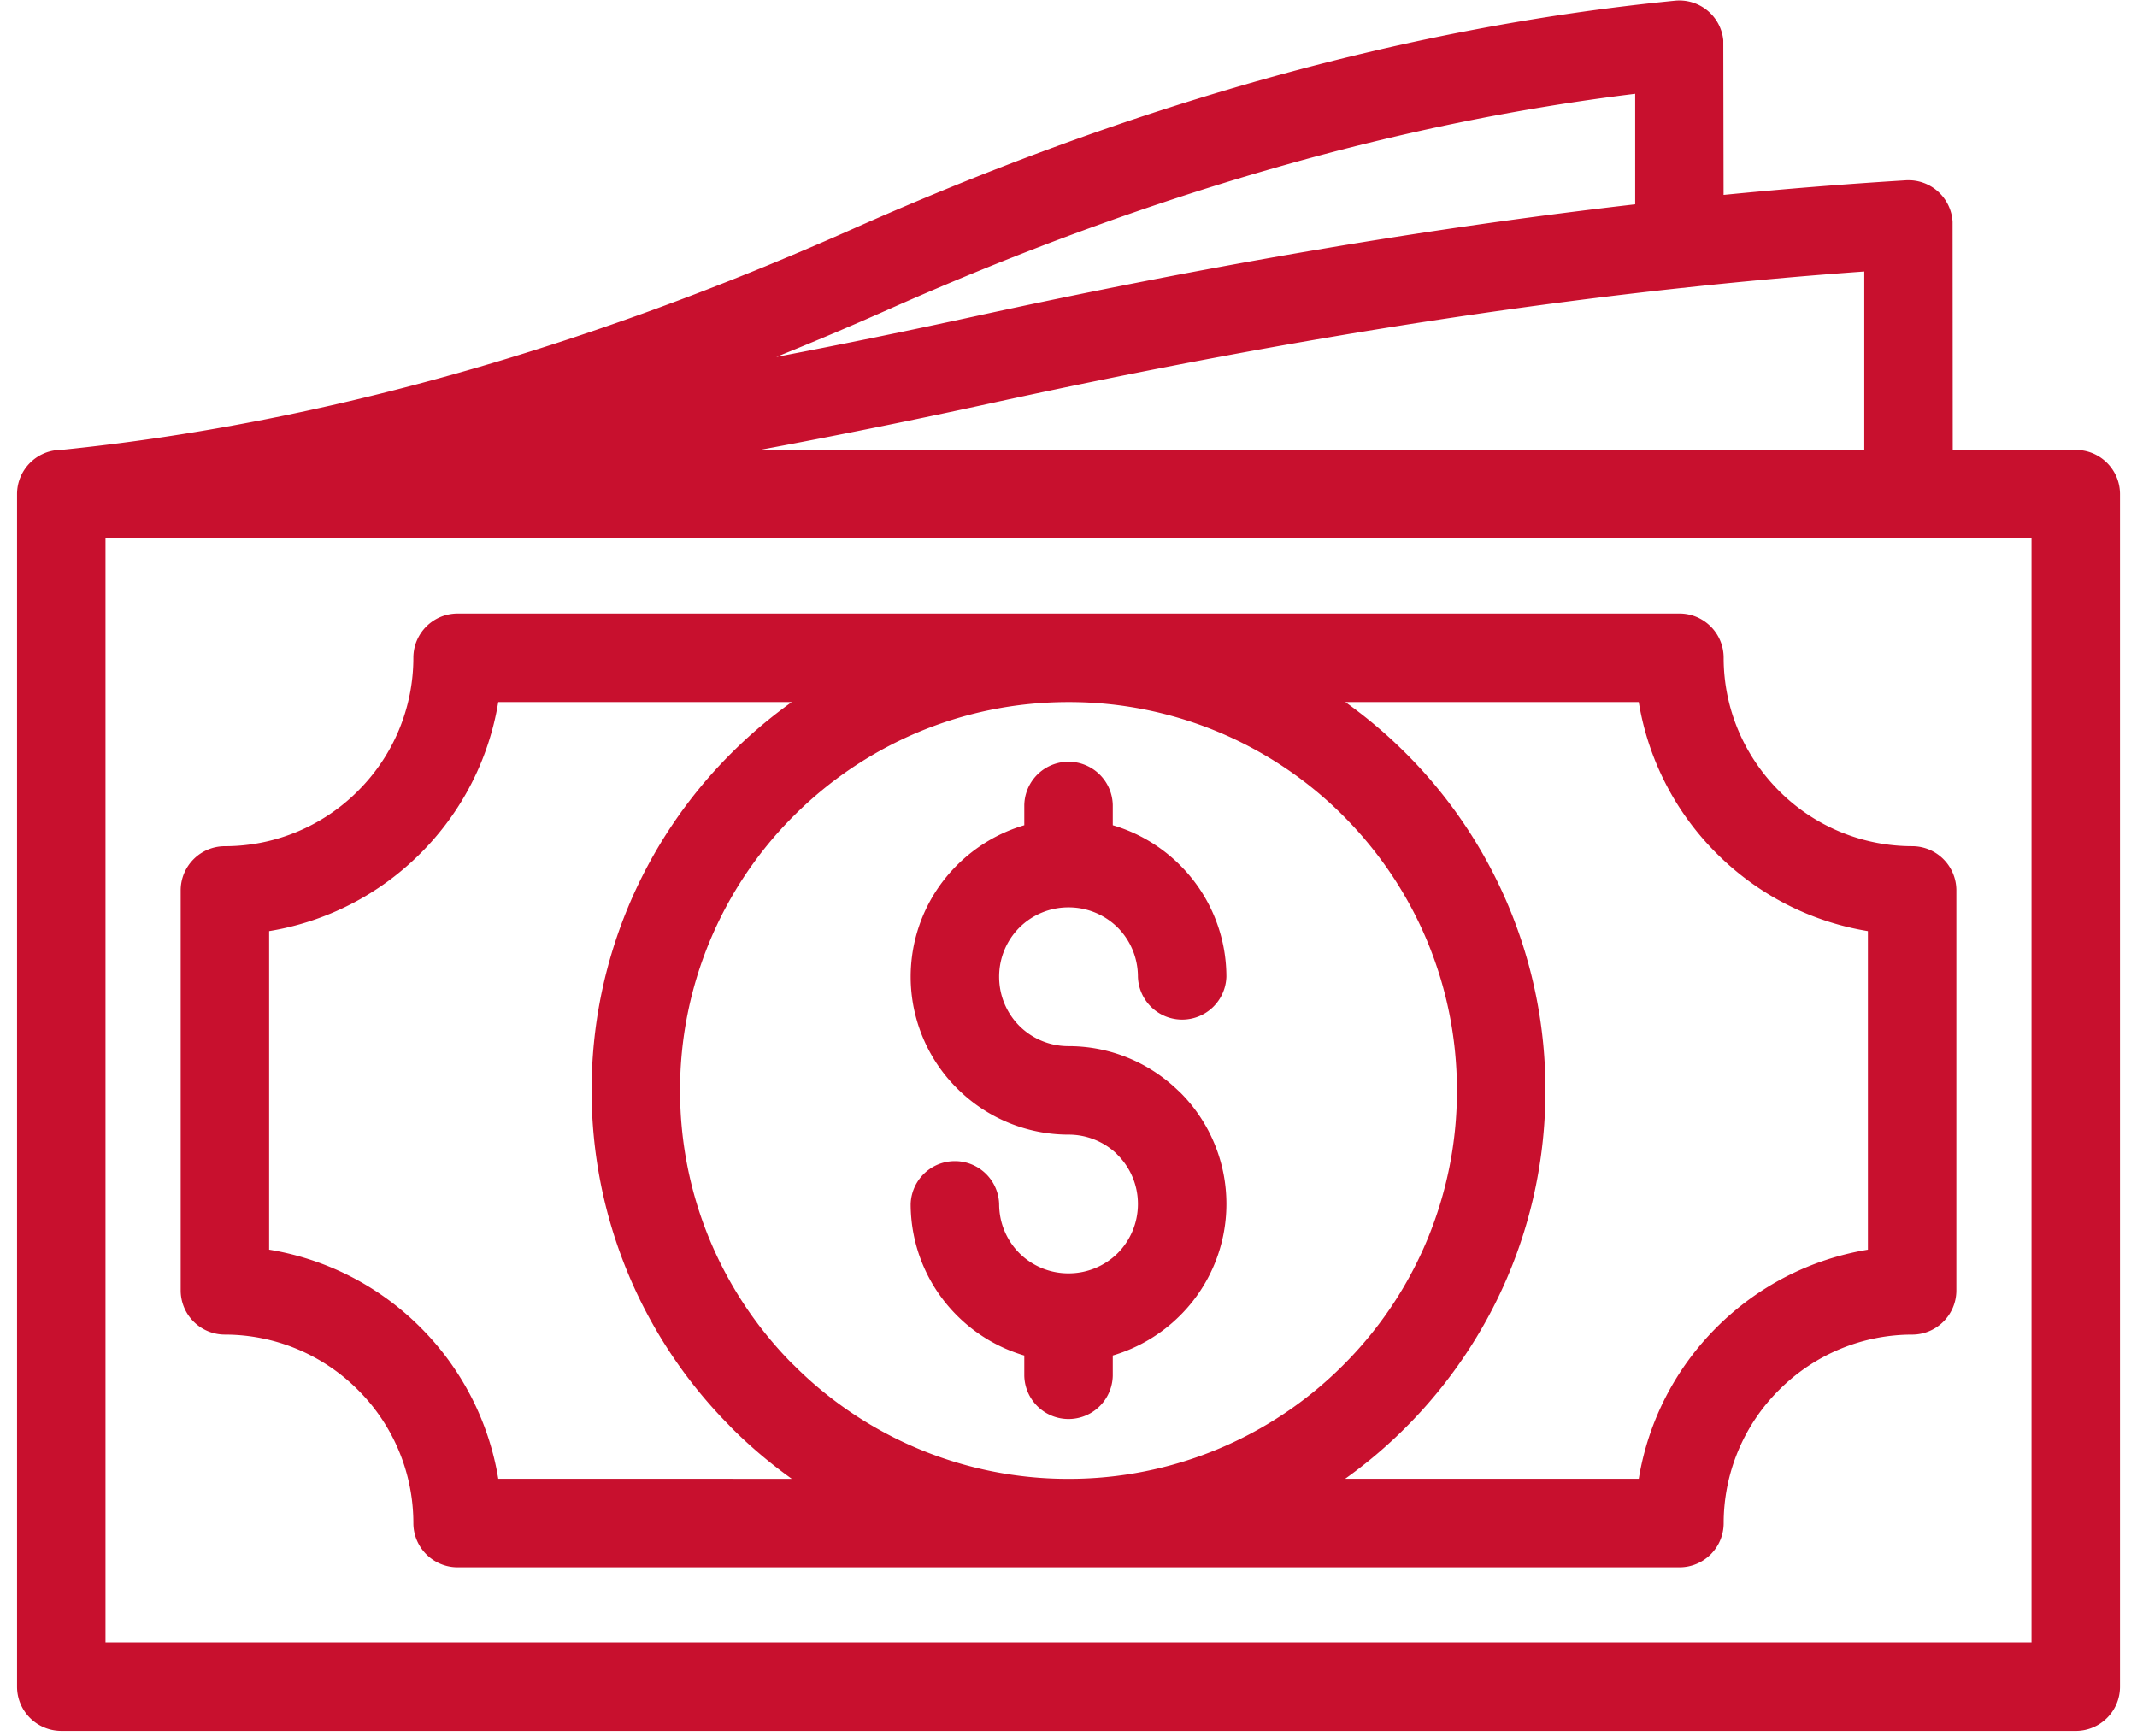
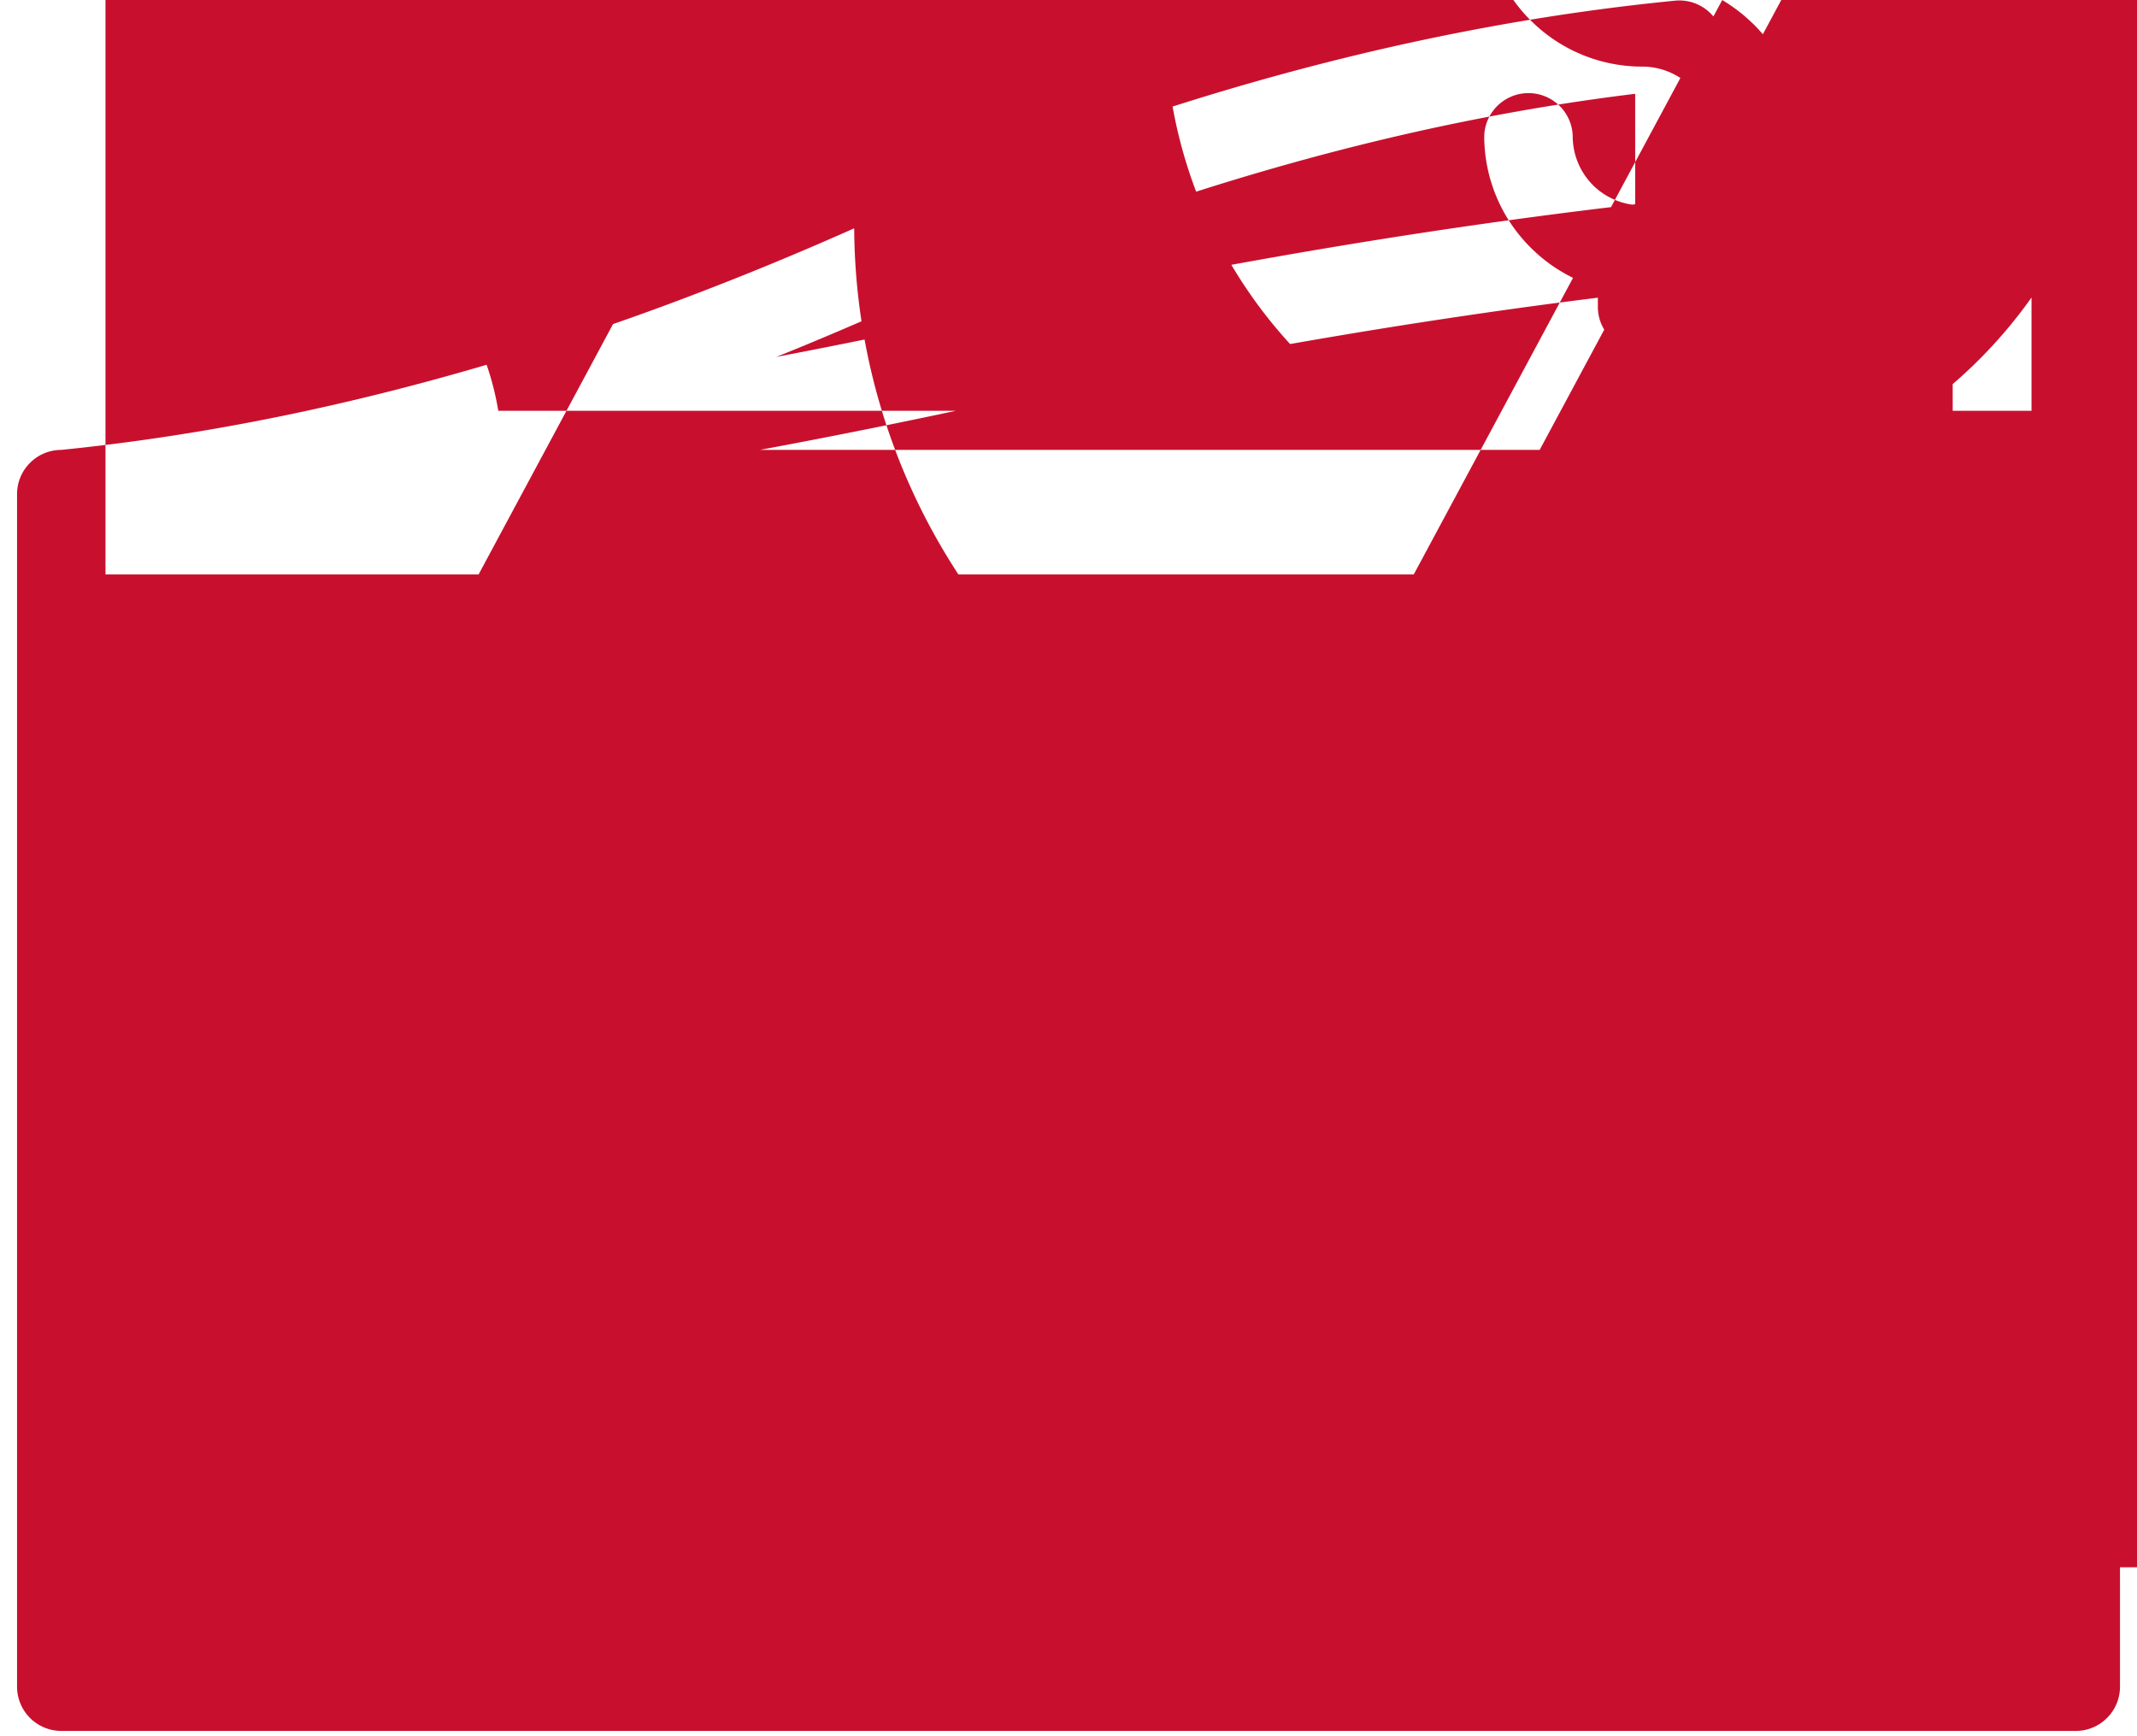
<svg xmlns="http://www.w3.org/2000/svg" width="96" height="78" fill="none">
-   <path d="M34.869 16.036a351.653 351.653 0 008.947-1.831c6.948-1.513 13.909-2.826 20.88-3.867 2.916-.435 5.836-.823 8.761-1.16V4.214C68.248 4.849 63.027 5.92 57.8 7.39c-5.99 1.683-11.962 3.877-17.908 6.52a150.22 150.22 0 01-5.021 2.126h-.001zm42.56-7.28c2.727-.268 5.457-.488 8.19-.656a1.983 1.983 0 012.096 1.864l.007 10.249h5.527c1.097 0 1.987.89 1.987 1.987v53.575c0 1.097-.89 1.987-1.987 1.987H2.753a1.988 1.988 0 01-1.987-1.987V22.2c0-1.078.858-1.957 1.93-1.987H2.7l.047-.001h.005c5.87-.594 11.755-1.747 17.65-3.405 5.982-1.68 11.946-3.872 17.89-6.514 6.16-2.738 12.31-5 18.437-6.722C62.89 1.84 69.067.638 75.25.03a1.982 1.982 0 012.165 1.777l.013 6.948v.001zm-1.674 4.16a1.92 1.92 0 01-.2.02c-3.425.37-6.852.816-10.284 1.329-6.865 1.025-13.74 2.322-20.617 3.82a344.5 344.5 0 01-10.517 2.127h49.611v-8.015c-2.66.19-5.326.43-7.994.718zM49.989 60.897v.909a1.988 1.988 0 01-3.975 0v-.909a7.11 7.11 0 01-3.02-1.794 7.075 7.075 0 01-2.084-5.014 1.988 1.988 0 013.974 0c0 .866.349 1.646.909 2.209a3.12 3.12 0 002.209.908 3.12 3.12 0 002.208-.908c.56-.563.909-1.344.909-2.209 0-.861-.35-1.643-.912-2.205l-.073-.077a3.128 3.128 0 00-2.132-.834 7.074 7.074 0 01-5.008-2.078 7.075 7.075 0 01-.007-10.022 7.124 7.124 0 013.027-1.8v-.909a1.988 1.988 0 013.975 0v.909a7.11 7.11 0 013.02 1.793 7.08 7.08 0 012.084 5.015 1.988 1.988 0 01-3.974 0c0-.865-.349-1.647-.908-2.21a3.123 3.123 0 00-2.21-.907 3.12 3.12 0 00-2.208.908 3.122 3.122 0 00-.909 2.209c0 .866.349 1.646.909 2.209a3.12 3.12 0 002.209.908c1.893 0 3.618.75 4.892 1.965l.122.113a7.074 7.074 0 012.078 5.013 7.069 7.069 0 01-2.078 5.007 7.127 7.127 0 01-3.027 1.8zm10.444-29.36c.968.69 1.878 1.462 2.717 2.3a21.359 21.359 0 016.275 15.149c0 5.91-2.399 11.264-6.275 15.141a21.479 21.479 0 01-2.722 2.308h13.19a12.446 12.446 0 013.494-6.8 12.447 12.447 0 016.799-3.494V41.83a12.444 12.444 0 01-6.8-3.494 12.445 12.445 0 01-3.494-6.798H60.432zm-24.864 34.9a21.594 21.594 0 01-2.717-2.301l-.105-.113a21.353 21.353 0 01-6.17-15.037 21.358 21.358 0 016.275-15.148 21.55 21.55 0 012.718-2.3H22.384a12.442 12.442 0 01-3.494 6.798 12.444 12.444 0 01-6.8 3.494v14.31a12.45 12.45 0 016.799 3.495 12.446 12.446 0 013.495 6.8l13.184.001zm24.771-29.79A17.4 17.4 0 0048 31.54c-4.82 0-9.184 1.953-12.34 5.11a17.399 17.399 0 00-5.11 12.34c0 4.777 1.916 9.104 5.017 12.252l.093.087A17.399 17.399 0 0048 66.438a17.4 17.4 0 0012.34-5.11 17.383 17.383 0 005.11-12.34c0-4.82-1.954-9.184-5.11-12.34zm-39.784-9.084h54.888c1.097 0 1.987.89 1.987 1.987 0 2.327.953 4.443 2.487 5.978a8.442 8.442 0 005.98 2.487c1.096 0 1.987.89 1.987 1.987V57.97c0 1.096-.89 1.987-1.988 1.987a8.443 8.443 0 00-5.977 2.488 8.443 8.443 0 00-2.488 5.979c0 1.097-.89 1.987-1.987 1.987H20.557a1.988 1.988 0 01-1.987-1.987 8.445 8.445 0 00-2.488-5.98 8.44 8.44 0 00-5.978-2.487 1.988 1.988 0 01-1.987-1.987V40.003c0-1.097.89-1.987 1.987-1.987a8.442 8.442 0 005.98-2.487 8.438 8.438 0 002.486-5.978c0-1.097.89-1.987 1.988-1.987h-.002zm70.705-3.375H4.739v49.6h86.522v-49.6z" fill="#C8102E" />
+   <path d="M34.869 16.036a351.653 351.653 0 008.947-1.831c6.948-1.513 13.909-2.826 20.88-3.867 2.916-.435 5.836-.823 8.761-1.16V4.214C68.248 4.849 63.027 5.92 57.8 7.39c-5.99 1.683-11.962 3.877-17.908 6.52a150.22 150.22 0 01-5.021 2.126h-.001zm42.56-7.28c2.727-.268 5.457-.488 8.19-.656a1.983 1.983 0 012.096 1.864l.007 10.249h5.527c1.097 0 1.987.89 1.987 1.987v53.575c0 1.097-.89 1.987-1.987 1.987H2.753a1.988 1.988 0 01-1.987-1.987V22.2c0-1.078.858-1.957 1.93-1.987H2.7l.047-.001h.005c5.87-.594 11.755-1.747 17.65-3.405 5.982-1.68 11.946-3.872 17.89-6.514 6.16-2.738 12.31-5 18.437-6.722C62.89 1.84 69.067.638 75.25.03a1.982 1.982 0 012.165 1.777l.013 6.948v.001zm-1.674 4.16a1.92 1.92 0 01-.2.02c-3.425.37-6.852.816-10.284 1.329-6.865 1.025-13.74 2.322-20.617 3.82a344.5 344.5 0 01-10.517 2.127h49.611v-8.015c-2.66.19-5.326.43-7.994.718zv.909a1.988 1.988 0 01-3.975 0v-.909a7.11 7.11 0 01-3.02-1.794 7.075 7.075 0 01-2.084-5.014 1.988 1.988 0 013.974 0c0 .866.349 1.646.909 2.209a3.12 3.12 0 002.209.908 3.12 3.12 0 002.208-.908c.56-.563.909-1.344.909-2.209 0-.861-.35-1.643-.912-2.205l-.073-.077a3.128 3.128 0 00-2.132-.834 7.074 7.074 0 01-5.008-2.078 7.075 7.075 0 01-.007-10.022 7.124 7.124 0 013.027-1.8v-.909a1.988 1.988 0 013.975 0v.909a7.11 7.11 0 013.02 1.793 7.08 7.08 0 012.084 5.015 1.988 1.988 0 01-3.974 0c0-.865-.349-1.647-.908-2.21a3.123 3.123 0 00-2.21-.907 3.12 3.12 0 00-2.208.908 3.122 3.122 0 00-.909 2.209c0 .866.349 1.646.909 2.209a3.12 3.12 0 002.209.908c1.893 0 3.618.75 4.892 1.965l.122.113a7.074 7.074 0 012.078 5.013 7.069 7.069 0 01-2.078 5.007 7.127 7.127 0 01-3.027 1.8zm10.444-29.36c.968.69 1.878 1.462 2.717 2.3a21.359 21.359 0 016.275 15.149c0 5.91-2.399 11.264-6.275 15.141a21.479 21.479 0 01-2.722 2.308h13.19a12.446 12.446 0 013.494-6.8 12.447 12.447 0 016.799-3.494V41.83a12.444 12.444 0 01-6.8-3.494 12.445 12.445 0 01-3.494-6.798H60.432zm-24.864 34.9a21.594 21.594 0 01-2.717-2.301l-.105-.113a21.353 21.353 0 01-6.17-15.037 21.358 21.358 0 016.275-15.148 21.55 21.55 0 012.718-2.3H22.384a12.442 12.442 0 01-3.494 6.798 12.444 12.444 0 01-6.8 3.494v14.31a12.45 12.45 0 016.799 3.495 12.446 12.446 0 013.495 6.8l13.184.001zm24.771-29.79A17.4 17.4 0 0048 31.54c-4.82 0-9.184 1.953-12.34 5.11a17.399 17.399 0 00-5.11 12.34c0 4.777 1.916 9.104 5.017 12.252l.093.087A17.399 17.399 0 0048 66.438a17.4 17.4 0 0012.34-5.11 17.383 17.383 0 005.11-12.34c0-4.82-1.954-9.184-5.11-12.34zm-39.784-9.084h54.888c1.097 0 1.987.89 1.987 1.987 0 2.327.953 4.443 2.487 5.978a8.442 8.442 0 005.98 2.487c1.096 0 1.987.89 1.987 1.987V57.97c0 1.096-.89 1.987-1.988 1.987a8.443 8.443 0 00-5.977 2.488 8.443 8.443 0 00-2.488 5.979c0 1.097-.89 1.987-1.987 1.987H20.557a1.988 1.988 0 01-1.987-1.987 8.445 8.445 0 00-2.488-5.98 8.44 8.44 0 00-5.978-2.487 1.988 1.988 0 01-1.987-1.987V40.003c0-1.097.89-1.987 1.987-1.987a8.442 8.442 0 005.98-2.487 8.438 8.438 0 002.486-5.978c0-1.097.89-1.987 1.988-1.987h-.002zm70.705-3.375H4.739v49.6h86.522v-49.6z" fill="#C8102E" />
</svg>